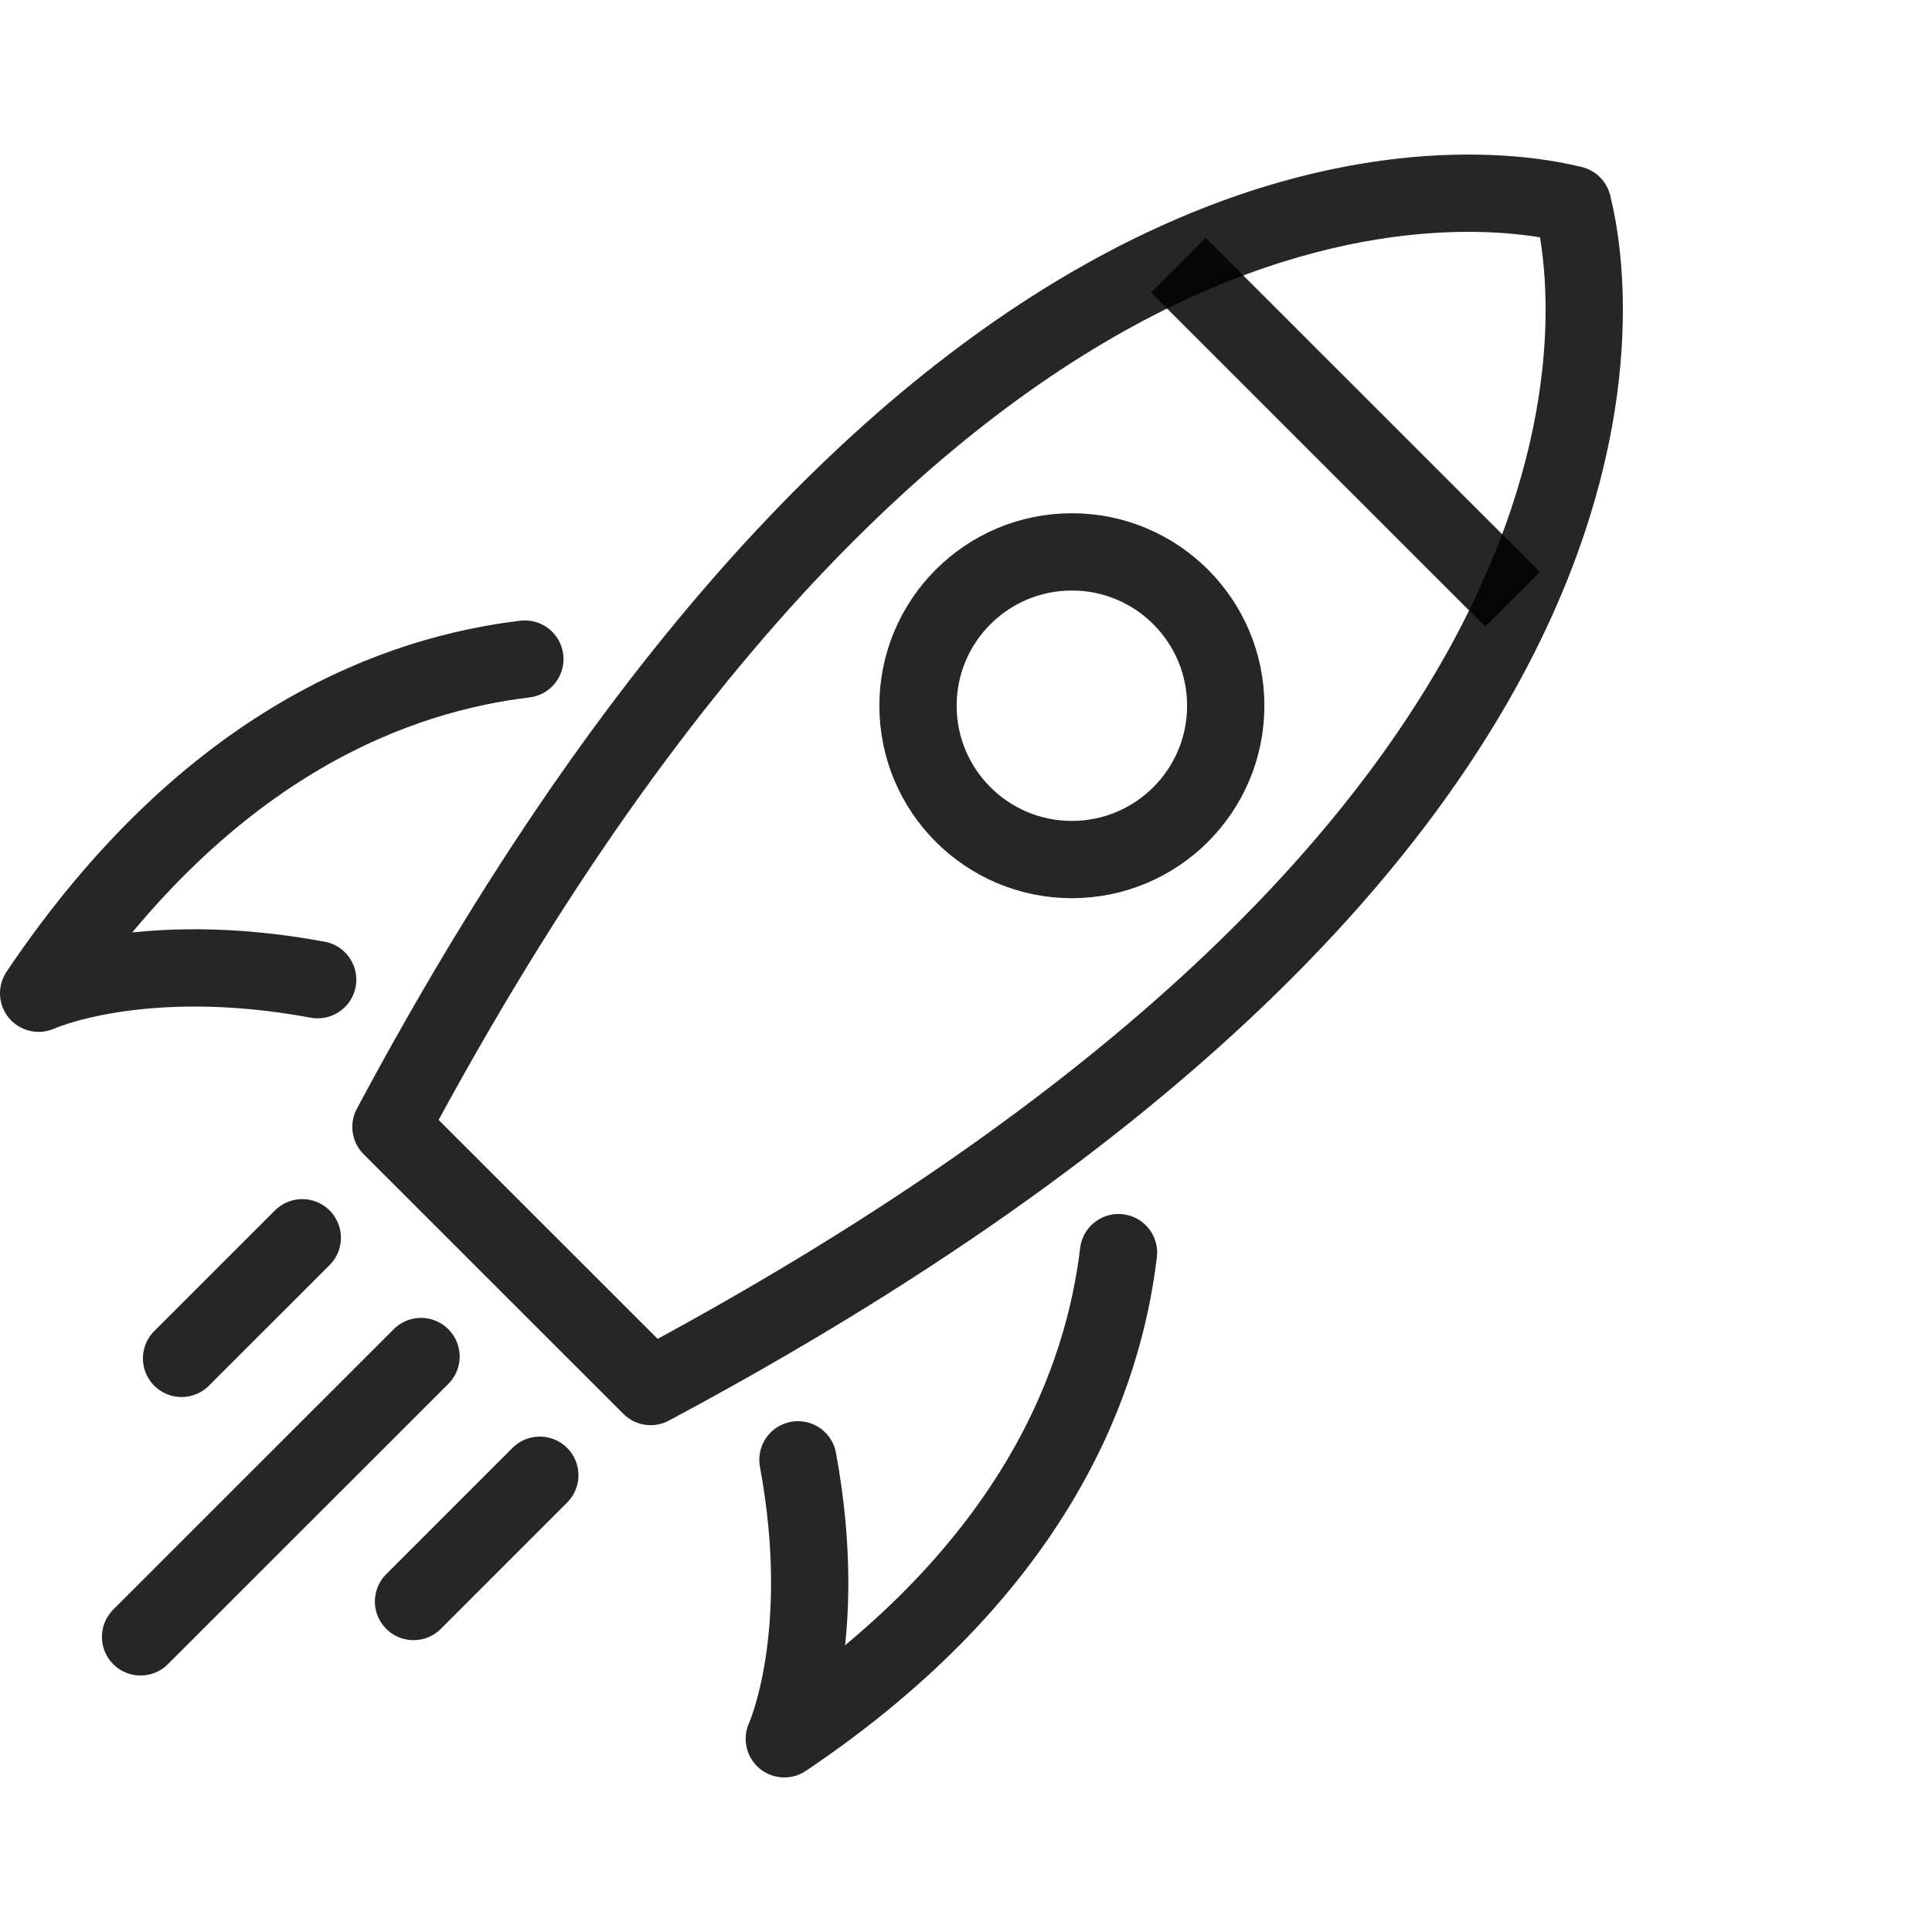
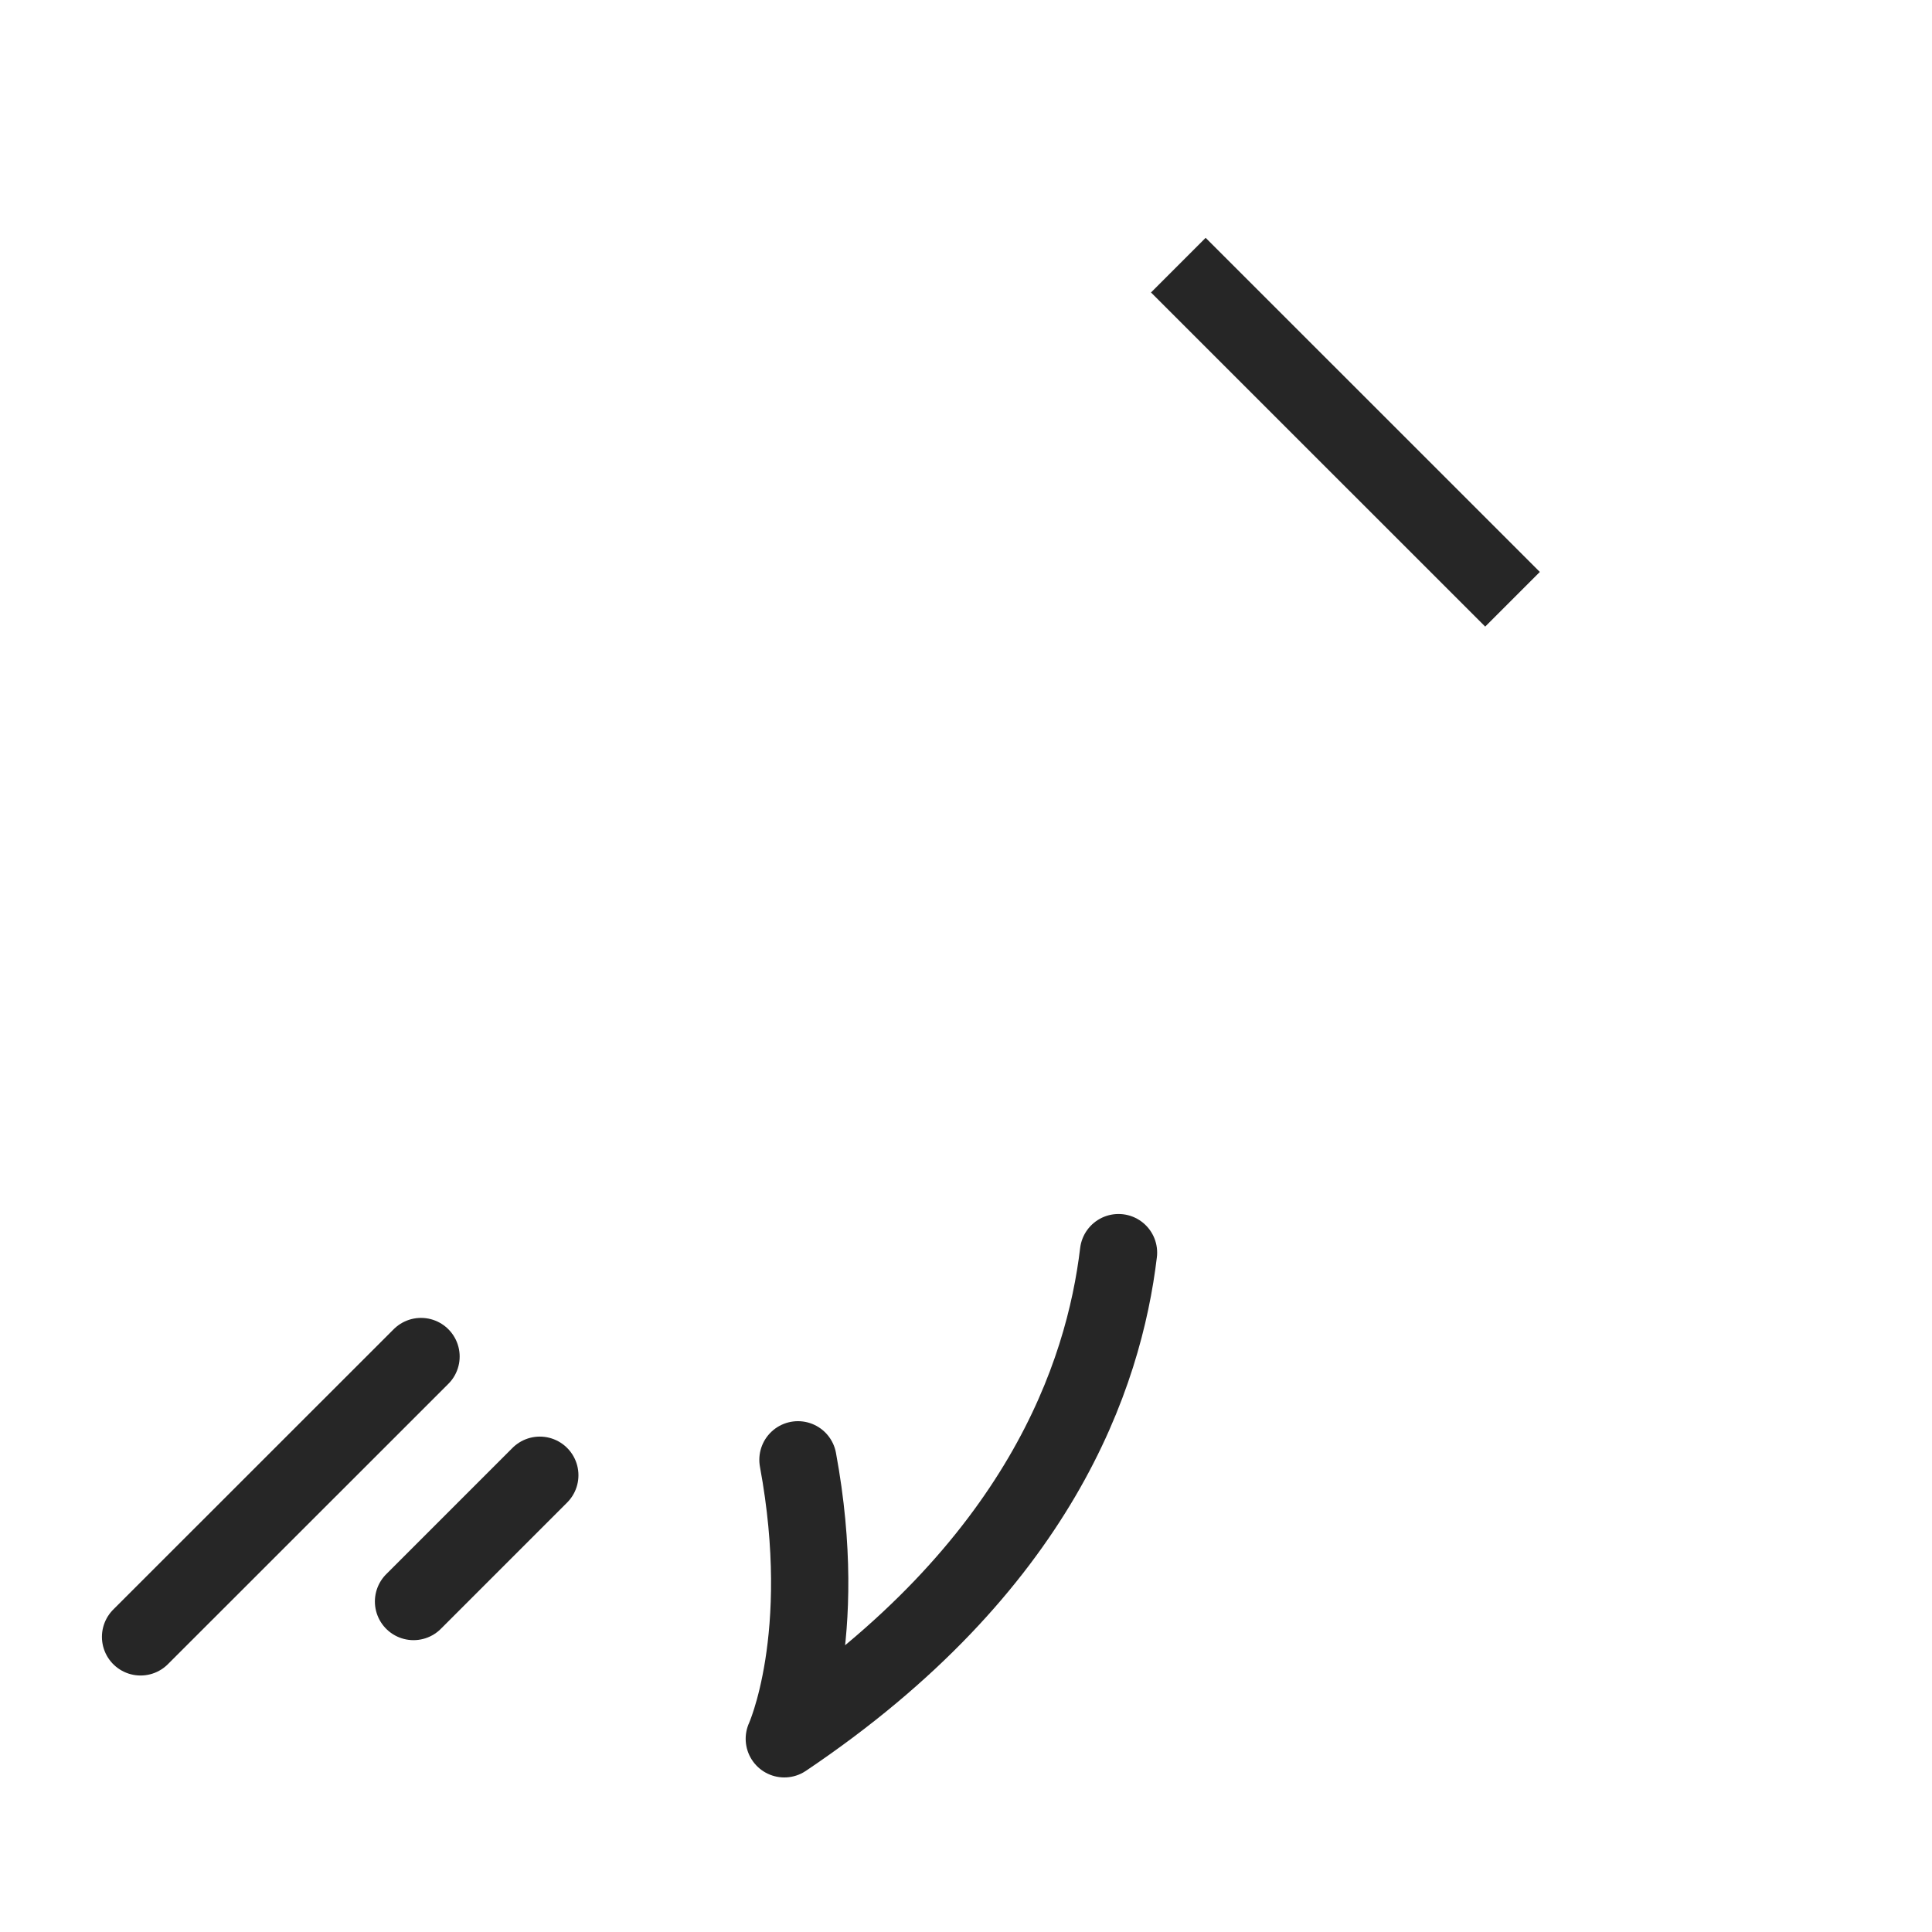
<svg xmlns="http://www.w3.org/2000/svg" width="50px" height="50px" viewBox="0 0 50 50" version="1.1">
  <title>aerospace</title>
  <g id="aerospace" stroke="none" stroke-width="1" fill="none" fill-rule="evenodd">
-     <rect id="Rectangle" stroke="#979797" fill="#D8D8D8" opacity="0" x="1.5" y="0.5" width="49" height="49" />
    <g id="iconfinder_rocket_school_science_education_2818863" transform="translate(1, 5)" stroke="#000000" stroke-opacity="0.85" stroke-width="2">
      <g id="Group" transform="translate(2.638, 27.033)" stroke-linecap="round" stroke-linejoin="round">
-         <line x1="4.185" y1="0" x2="1.061" y2="3.122" id="Path" />
        <line x1="7.258" y1="3.074" x2="-2.58127017e-15" y2="10.329" id="Path" />
        <line x1="10.332" y1="6.146" x2="7.064" y2="9.414" id="Path" />
      </g>
-       <ellipse id="Oval" cx="26.74" cy="13.264" rx="3.982" ry="3.981" />
      <line x1="29.495" y1="1.862" x2="38.144" y2="10.509" id="Path" stroke-linejoin="round" />
-       <path d="M39.7,0.294 C37.451,-0.267 23.376,-2.514 9.118,24.164 L15.839,30.883 C42.604,16.583 40.252,2.476 39.7,0.294 Z" id="Path" stroke-linecap="round" stroke-linejoin="round" />
      <g id="Group" transform="translate(0, 12.057)" stroke-linecap="round" stroke-linejoin="round">
-         <path d="M12.583,0 C9.429,0.378 4.455,2.025 2.58127017e-15,8.648 C2.58127017e-15,8.648 2.627,7.446 7.221,8.297" id="Path" />
        <path d="M27.947,15.361 C27.569,18.516 25.922,23.489 19.298,27.943 C19.298,27.943 20.501,25.317 19.651,20.723" id="Path" />
      </g>
    </g>
  </g>
</svg>